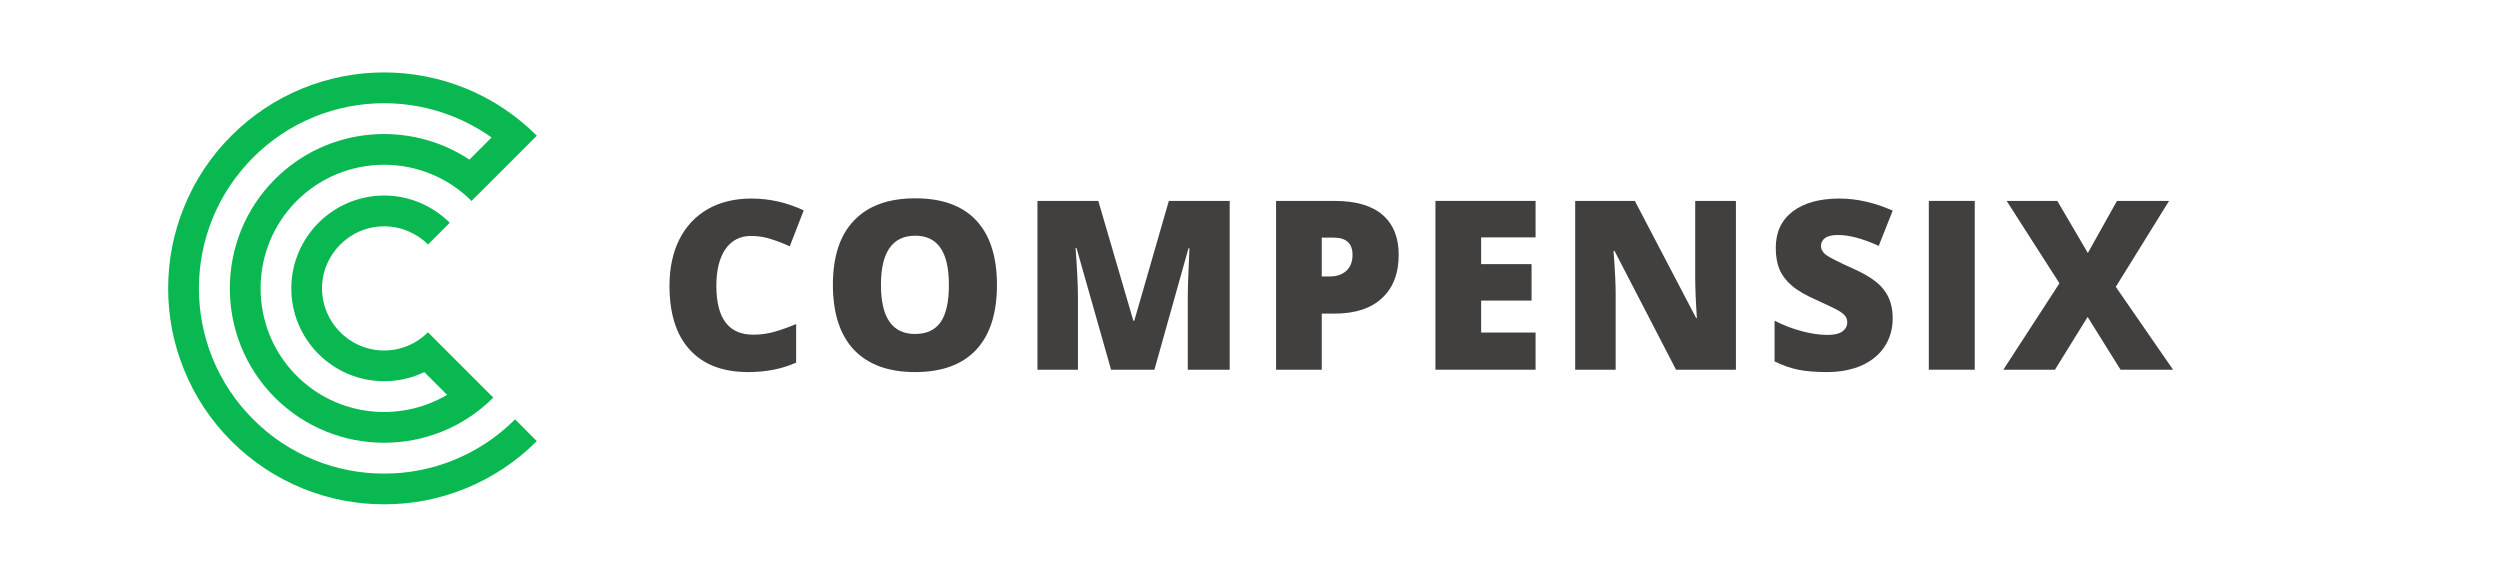
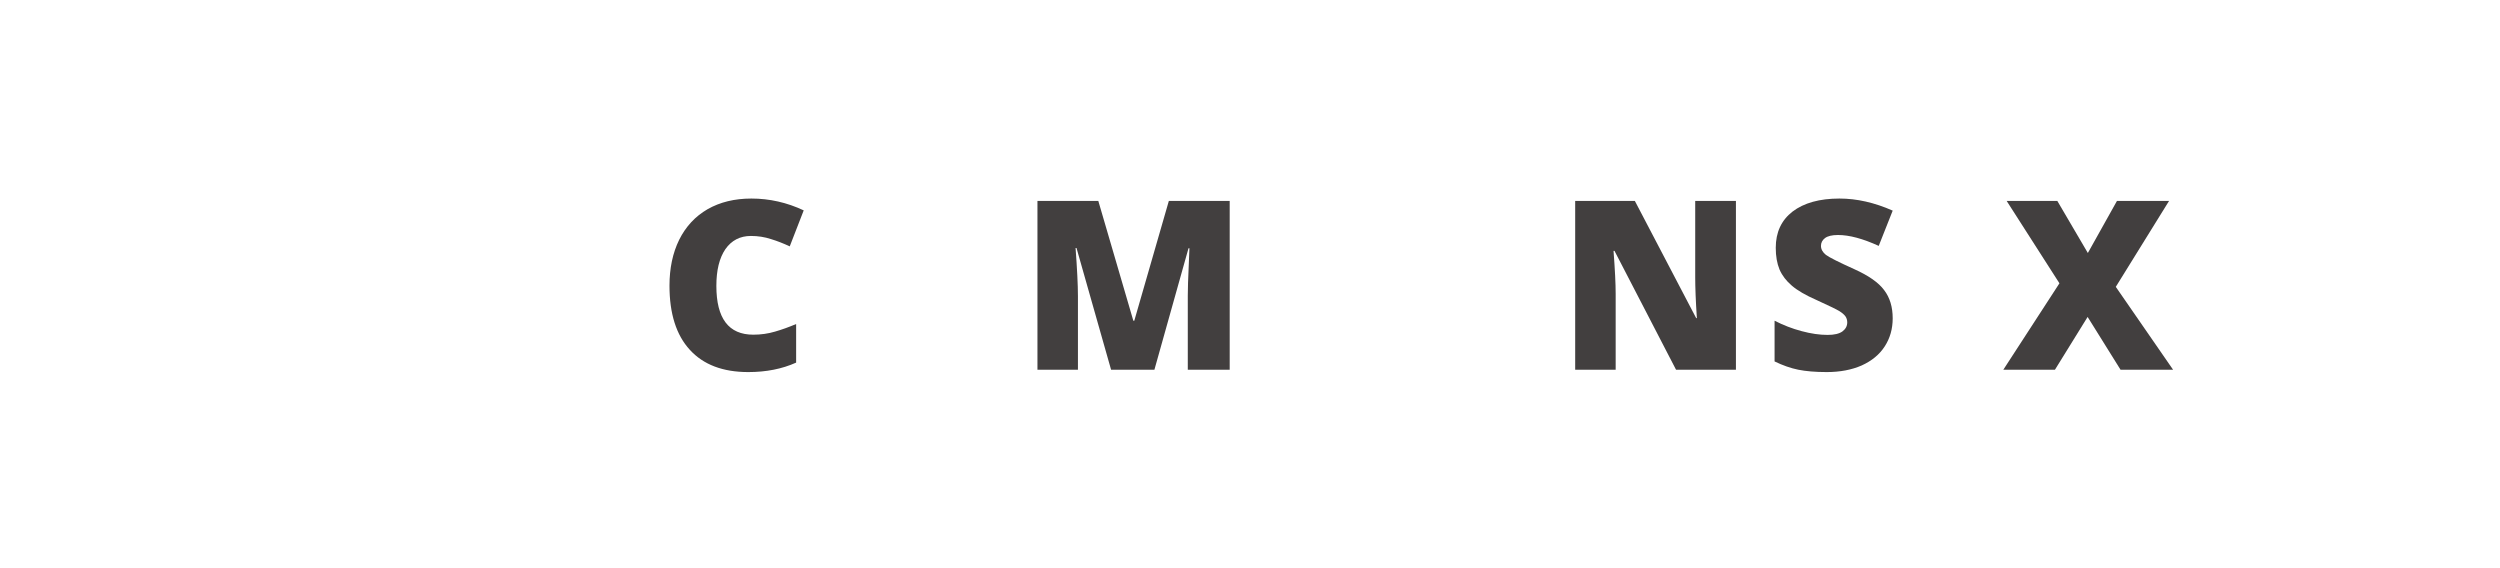
<svg xmlns="http://www.w3.org/2000/svg" width="220" zoomAndPan="magnify" viewBox="0 0 165 37.5" height="50" preserveAspectRatio="xMidYMid meet" version="1.0">
  <defs>
    <g />
    <clipPath id="b2204402ec">
      <path d="M 11.098 4.781 L 35.43 4.781 L 35.43 33.285 L 11.098 33.285 Z M 11.098 4.781 " clip-rule="nonzero" />
    </clipPath>
  </defs>
  <g clip-path="url(#b2204402ec)">
-     <path fill="#09b850" d="M 33.996 27.676 C 32.828 28.844 31.469 29.746 29.949 30.363 C 28.488 30.957 26.938 31.258 25.352 31.258 C 23.766 31.258 22.219 30.957 20.754 30.363 C 19.238 29.746 17.875 28.844 16.711 27.676 C 15.543 26.512 14.641 25.148 14.023 23.633 C 13.43 22.168 13.129 20.621 13.129 19.035 C 13.129 17.445 13.43 15.898 14.023 14.434 C 14.641 12.918 15.543 11.559 16.711 10.391 C 17.875 9.227 19.238 8.32 20.754 7.707 C 22.219 7.113 23.766 6.812 25.352 6.812 C 26.938 6.812 28.488 7.113 29.949 7.707 C 30.836 8.066 31.668 8.523 32.441 9.074 L 30.98 10.535 C 27.023 7.914 21.629 8.344 18.145 11.828 C 14.176 15.797 14.176 22.273 18.145 26.242 C 22.121 30.215 28.586 30.215 32.559 26.242 L 28.246 21.93 C 27.465 22.711 26.367 23.184 25.164 23.129 C 23.008 23.031 21.285 21.25 21.254 19.094 C 21.223 16.809 23.074 14.938 25.352 14.938 C 26.48 14.938 27.508 15.395 28.25 16.137 L 29.684 14.703 C 28.547 13.57 26.973 12.875 25.238 12.906 C 21.934 12.969 19.254 15.672 19.227 18.98 C 19.195 22.383 21.957 25.16 25.352 25.16 C 26.301 25.16 27.203 24.945 28.004 24.559 L 29.508 26.059 C 26.371 27.914 22.254 27.492 19.566 24.789 C 16.41 21.617 16.41 16.449 19.566 13.277 C 22.742 10.082 27.926 10.074 31.113 13.254 L 31.117 13.266 L 33.996 10.391 L 35.43 8.957 C 34.07 7.598 32.484 6.543 30.715 5.824 C 29.008 5.133 27.203 4.781 25.352 4.781 C 23.504 4.781 21.699 5.133 19.992 5.824 C 18.219 6.543 16.633 7.598 15.273 8.957 C 13.914 10.316 12.859 11.902 12.145 13.672 C 11.449 15.379 11.098 17.184 11.098 19.035 C 11.098 20.883 11.449 22.688 12.145 24.395 C 12.859 26.164 13.914 27.754 15.273 29.113 C 16.633 30.473 18.219 31.523 19.992 32.242 C 21.699 32.938 23.504 33.285 25.352 33.285 C 27.203 33.285 29.008 32.938 30.715 32.242 C 32.484 31.523 34.07 30.473 35.43 29.113 L 33.996 27.676 " fill-opacity="1" fill-rule="nonzero" />
-   </g>
+     </g>
  <g fill="#423f3f" fill-opacity="1">
    <g transform="translate(43.389, 24.401)">
      <g>
        <path d="M 6.172 -8.828 C 5.453 -8.828 4.891 -8.535 4.484 -7.953 C 4.086 -7.367 3.891 -6.562 3.891 -5.531 C 3.891 -3.383 4.703 -2.312 6.328 -2.312 C 6.828 -2.312 7.305 -2.379 7.766 -2.516 C 8.223 -2.648 8.688 -2.816 9.156 -3.016 L 9.156 -0.469 C 8.227 -0.051 7.176 0.156 6 0.156 C 4.32 0.156 3.035 -0.332 2.141 -1.312 C 1.242 -2.289 0.797 -3.703 0.797 -5.547 C 0.797 -6.691 1.008 -7.703 1.438 -8.578 C 1.875 -9.453 2.5 -10.125 3.312 -10.594 C 4.133 -11.062 5.098 -11.297 6.203 -11.297 C 7.398 -11.297 8.551 -11.035 9.656 -10.516 L 8.734 -8.141 C 8.316 -8.336 7.898 -8.5 7.484 -8.625 C 7.078 -8.758 6.641 -8.828 6.172 -8.828 Z M 6.172 -8.828 " />
      </g>
    </g>
  </g>
  <g fill="#423f3f" fill-opacity="1">
    <g transform="translate(54.174, 24.401)">
      <g>
-         <path d="M 11.625 -5.594 C 11.625 -3.719 11.164 -2.289 10.25 -1.312 C 9.332 -0.332 7.988 0.156 6.219 0.156 C 4.469 0.156 3.125 -0.332 2.188 -1.312 C 1.258 -2.301 0.797 -3.734 0.797 -5.609 C 0.797 -7.461 1.258 -8.875 2.188 -9.844 C 3.113 -10.82 4.461 -11.312 6.234 -11.312 C 8.004 -11.312 9.344 -10.828 10.25 -9.859 C 11.164 -8.891 11.625 -7.469 11.625 -5.594 Z M 3.969 -5.594 C 3.969 -3.438 4.719 -2.359 6.219 -2.359 C 6.977 -2.359 7.539 -2.617 7.906 -3.141 C 8.27 -3.66 8.453 -4.477 8.453 -5.594 C 8.453 -6.695 8.266 -7.516 7.891 -8.047 C 7.523 -8.578 6.973 -8.844 6.234 -8.844 C 4.723 -8.844 3.969 -7.758 3.969 -5.594 Z M 3.969 -5.594 " />
-       </g>
+         </g>
    </g>
  </g>
  <g fill="#423f3f" fill-opacity="1">
    <g transform="translate(67.269, 24.401)">
      <g>
        <path d="M 6.062 0 L 3.781 -8.031 L 3.719 -8.031 C 3.82 -6.656 3.875 -5.594 3.875 -4.844 L 3.875 0 L 1.203 0 L 1.203 -11.141 L 5.219 -11.141 L 7.531 -3.234 L 7.594 -3.234 L 9.875 -11.141 L 13.891 -11.141 L 13.891 0 L 11.125 0 L 11.125 -4.891 C 11.125 -5.141 11.129 -5.422 11.141 -5.734 C 11.148 -6.047 11.18 -6.805 11.234 -8.016 L 11.172 -8.016 L 8.922 0 Z M 6.062 0 " />
      </g>
    </g>
  </g>
  <g fill="#423f3f" fill-opacity="1">
    <g transform="translate(83.017, 24.401)">
      <g>
-         <path d="M 9.297 -7.594 C 9.297 -6.352 8.926 -5.395 8.188 -4.719 C 7.457 -4.039 6.414 -3.703 5.062 -3.703 L 4.219 -3.703 L 4.219 0 L 1.203 0 L 1.203 -11.141 L 5.062 -11.141 C 6.469 -11.141 7.523 -10.832 8.234 -10.219 C 8.941 -9.602 9.297 -8.727 9.297 -7.594 Z M 4.219 -6.156 L 4.766 -6.156 C 5.211 -6.156 5.57 -6.281 5.844 -6.531 C 6.113 -6.781 6.25 -7.129 6.25 -7.578 C 6.25 -8.336 5.832 -8.719 5 -8.719 L 4.219 -8.719 Z M 4.219 -6.156 " />
-       </g>
+         </g>
    </g>
  </g>
  <g fill="#423f3f" fill-opacity="1">
    <g transform="translate(93.536, 24.401)">
      <g>
-         <path d="M 7.812 0 L 1.203 0 L 1.203 -11.141 L 7.812 -11.141 L 7.812 -8.734 L 4.219 -8.734 L 4.219 -6.969 L 7.547 -6.969 L 7.547 -4.562 L 4.219 -4.562 L 4.219 -2.453 L 7.812 -2.453 Z M 7.812 0 " />
-       </g>
+         </g>
    </g>
  </g>
  <g fill="#423f3f" fill-opacity="1">
    <g transform="translate(102.759, 24.401)">
      <g>
        <path d="M 11.812 0 L 7.859 0 L 3.797 -7.844 L 3.734 -7.844 C 3.828 -6.613 3.875 -5.672 3.875 -5.016 L 3.875 0 L 1.203 0 L 1.203 -11.141 L 5.141 -11.141 L 9.188 -3.406 L 9.234 -3.406 C 9.16 -4.52 9.125 -5.422 9.125 -6.109 L 9.125 -11.141 L 11.812 -11.141 Z M 11.812 0 " />
      </g>
    </g>
  </g>
  <g fill="#423f3f" fill-opacity="1">
    <g transform="translate(116.434, 24.401)">
      <g>
        <path d="M 8.484 -3.391 C 8.484 -2.691 8.305 -2.07 7.953 -1.531 C 7.609 -1 7.102 -0.582 6.438 -0.281 C 5.781 0.008 5.008 0.156 4.125 0.156 C 3.383 0.156 2.758 0.102 2.25 0 C 1.75 -0.102 1.227 -0.285 0.688 -0.547 L 0.688 -3.234 C 1.258 -2.941 1.852 -2.711 2.469 -2.547 C 3.094 -2.379 3.664 -2.297 4.188 -2.297 C 4.633 -2.297 4.961 -2.375 5.172 -2.531 C 5.379 -2.688 5.484 -2.883 5.484 -3.125 C 5.484 -3.281 5.441 -3.414 5.359 -3.531 C 5.273 -3.645 5.141 -3.758 4.953 -3.875 C 4.766 -3.988 4.27 -4.227 3.469 -4.594 C 2.738 -4.914 2.191 -5.234 1.828 -5.547 C 1.461 -5.859 1.191 -6.211 1.016 -6.609 C 0.848 -7.016 0.766 -7.492 0.766 -8.047 C 0.766 -9.066 1.133 -9.863 1.875 -10.438 C 2.625 -11.008 3.656 -11.297 4.969 -11.297 C 6.113 -11.297 7.285 -11.031 8.484 -10.5 L 7.562 -8.172 C 6.52 -8.648 5.625 -8.891 4.875 -8.891 C 4.477 -8.891 4.191 -8.82 4.016 -8.688 C 3.836 -8.551 3.75 -8.379 3.75 -8.172 C 3.75 -7.953 3.859 -7.754 4.078 -7.578 C 4.305 -7.41 4.926 -7.098 5.938 -6.641 C 6.895 -6.211 7.555 -5.75 7.922 -5.25 C 8.297 -4.758 8.484 -4.141 8.484 -3.391 Z M 8.484 -3.391 " />
      </g>
    </g>
  </g>
  <g fill="#423f3f" fill-opacity="1">
    <g transform="translate(126.099, 24.401)">
      <g>
-         <path d="M 1.203 0 L 1.203 -11.141 L 4.234 -11.141 L 4.234 0 Z M 1.203 0 " />
-       </g>
+         </g>
    </g>
  </g>
  <g fill="#423f3f" fill-opacity="1">
    <g transform="translate(132.189, 24.401)">
      <g>
        <path d="M 11.234 0 L 7.766 0 L 5.594 -3.484 L 3.438 0 L 0.031 0 L 3.734 -5.703 L 0.25 -11.141 L 3.594 -11.141 L 5.609 -7.703 L 7.531 -11.141 L 10.969 -11.141 L 7.453 -5.469 Z M 11.234 0 " />
      </g>
    </g>
  </g>
</svg>